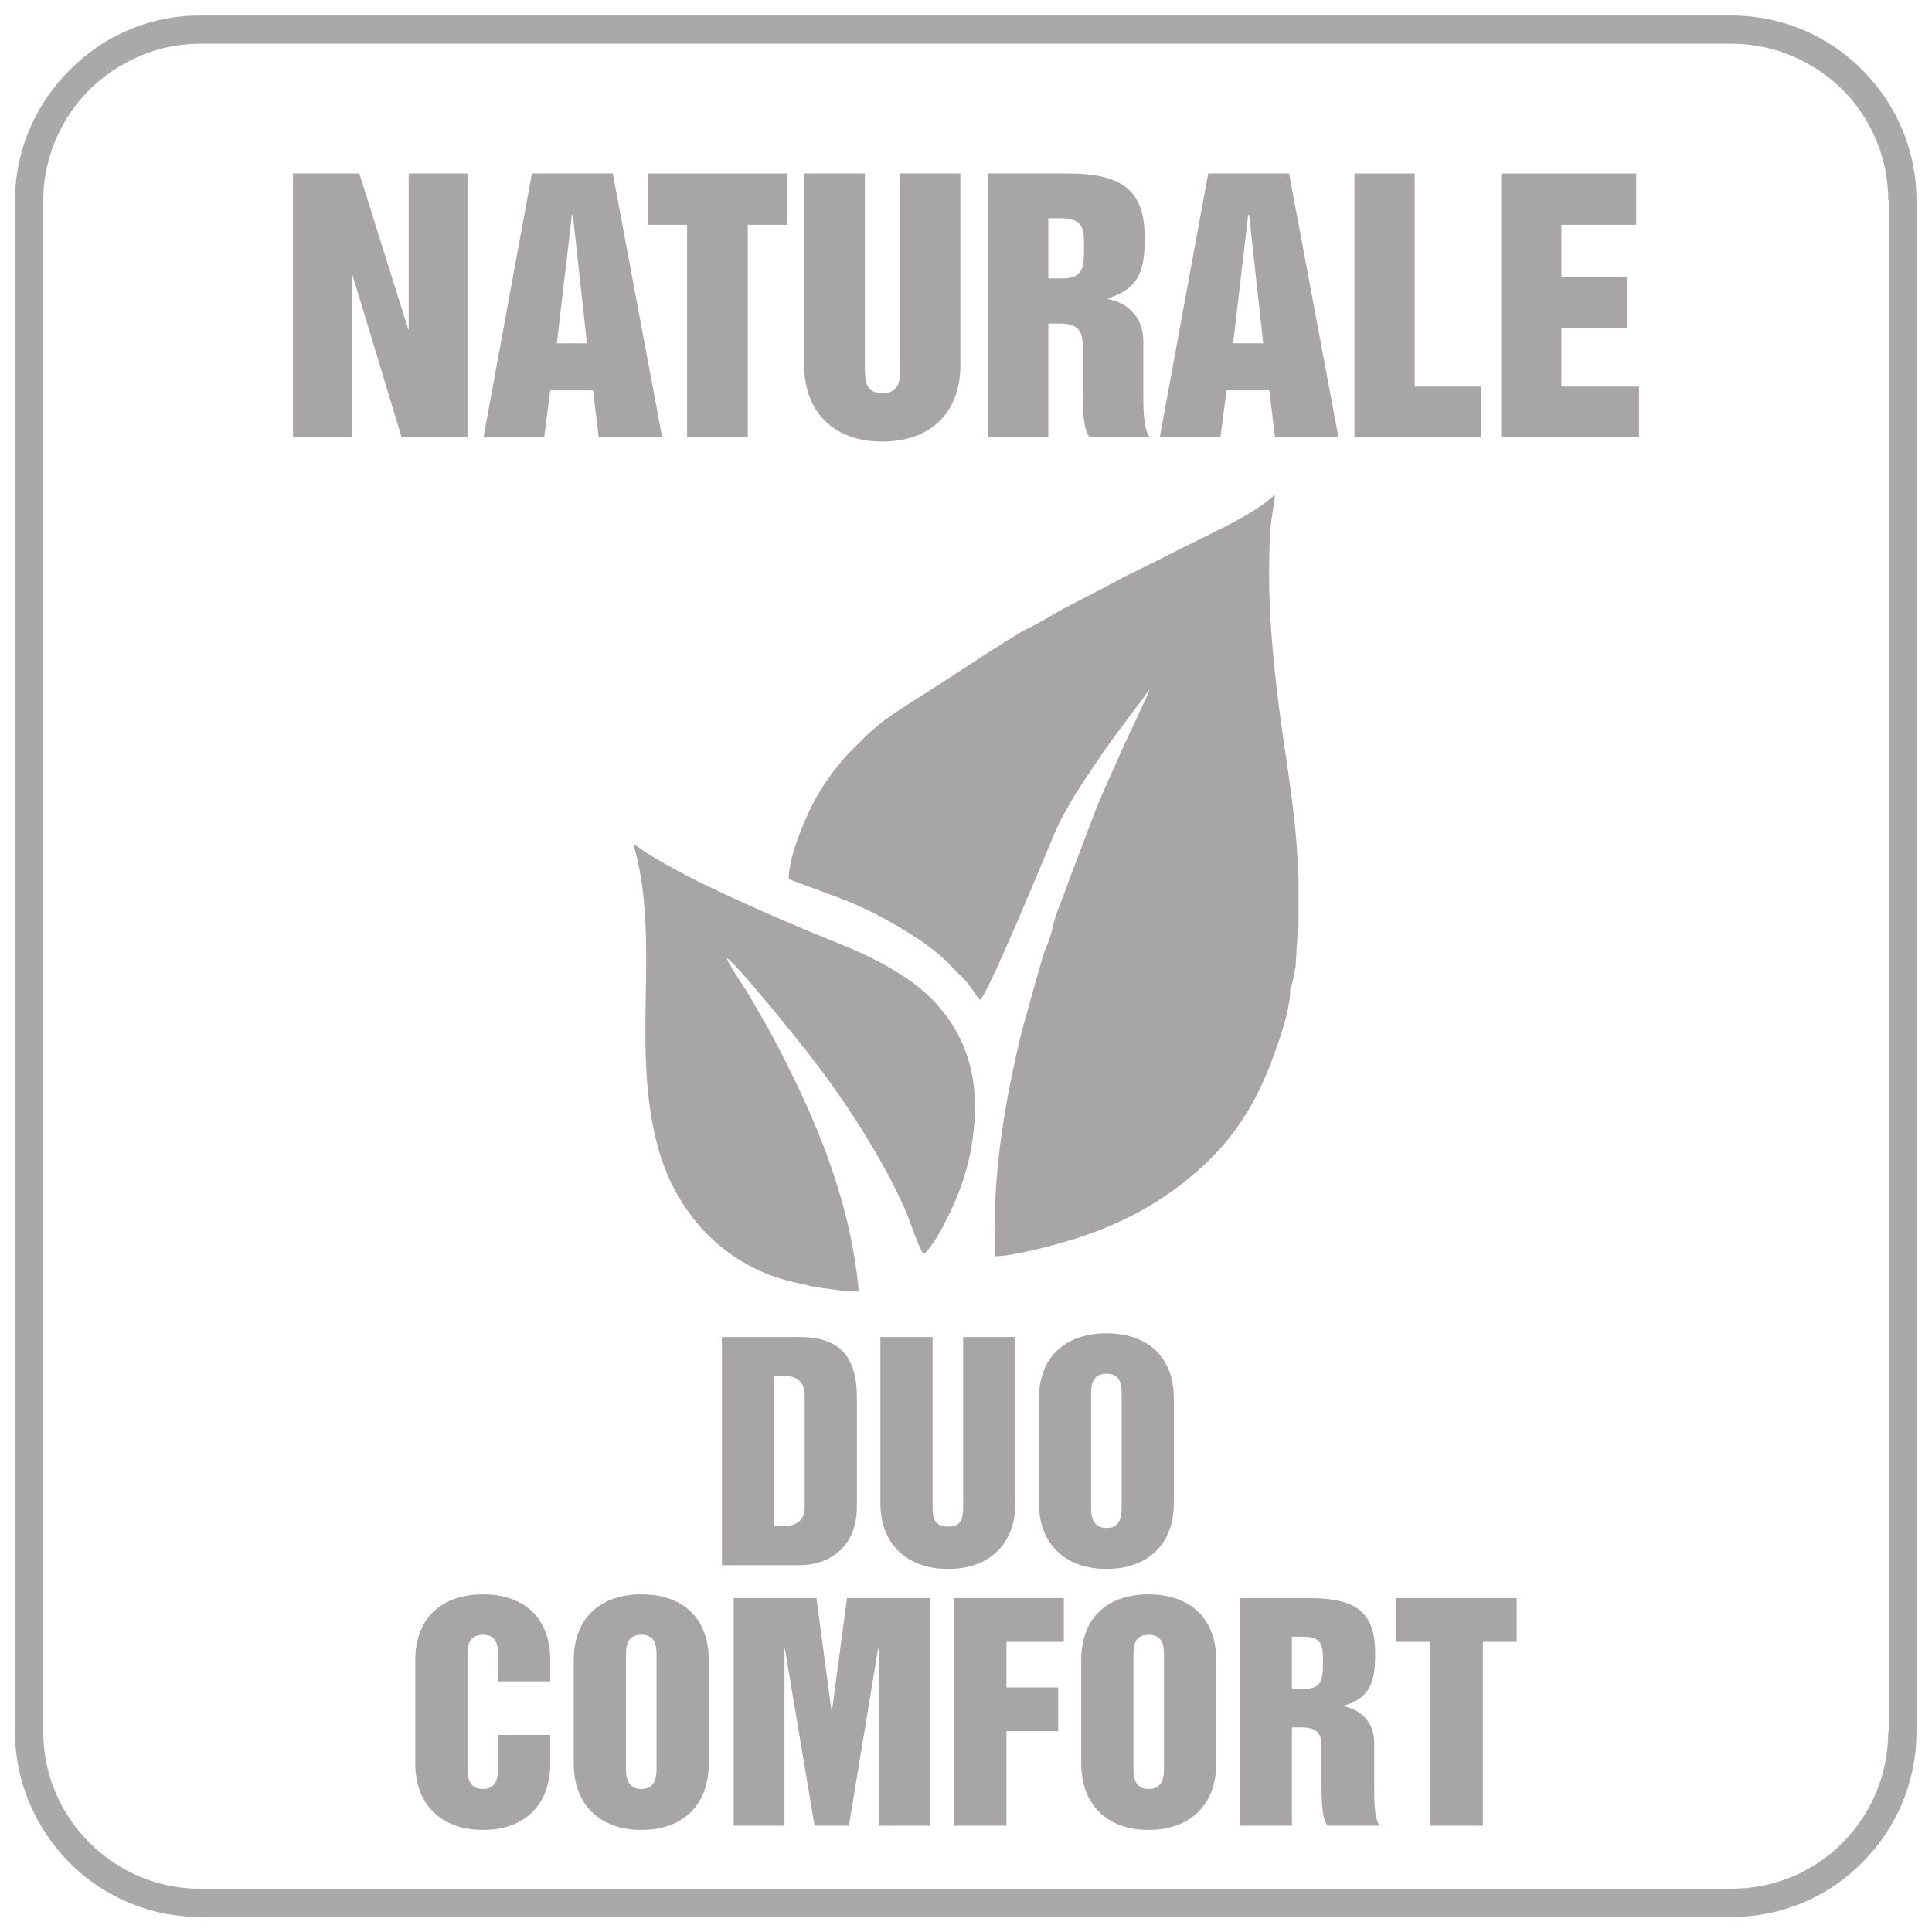
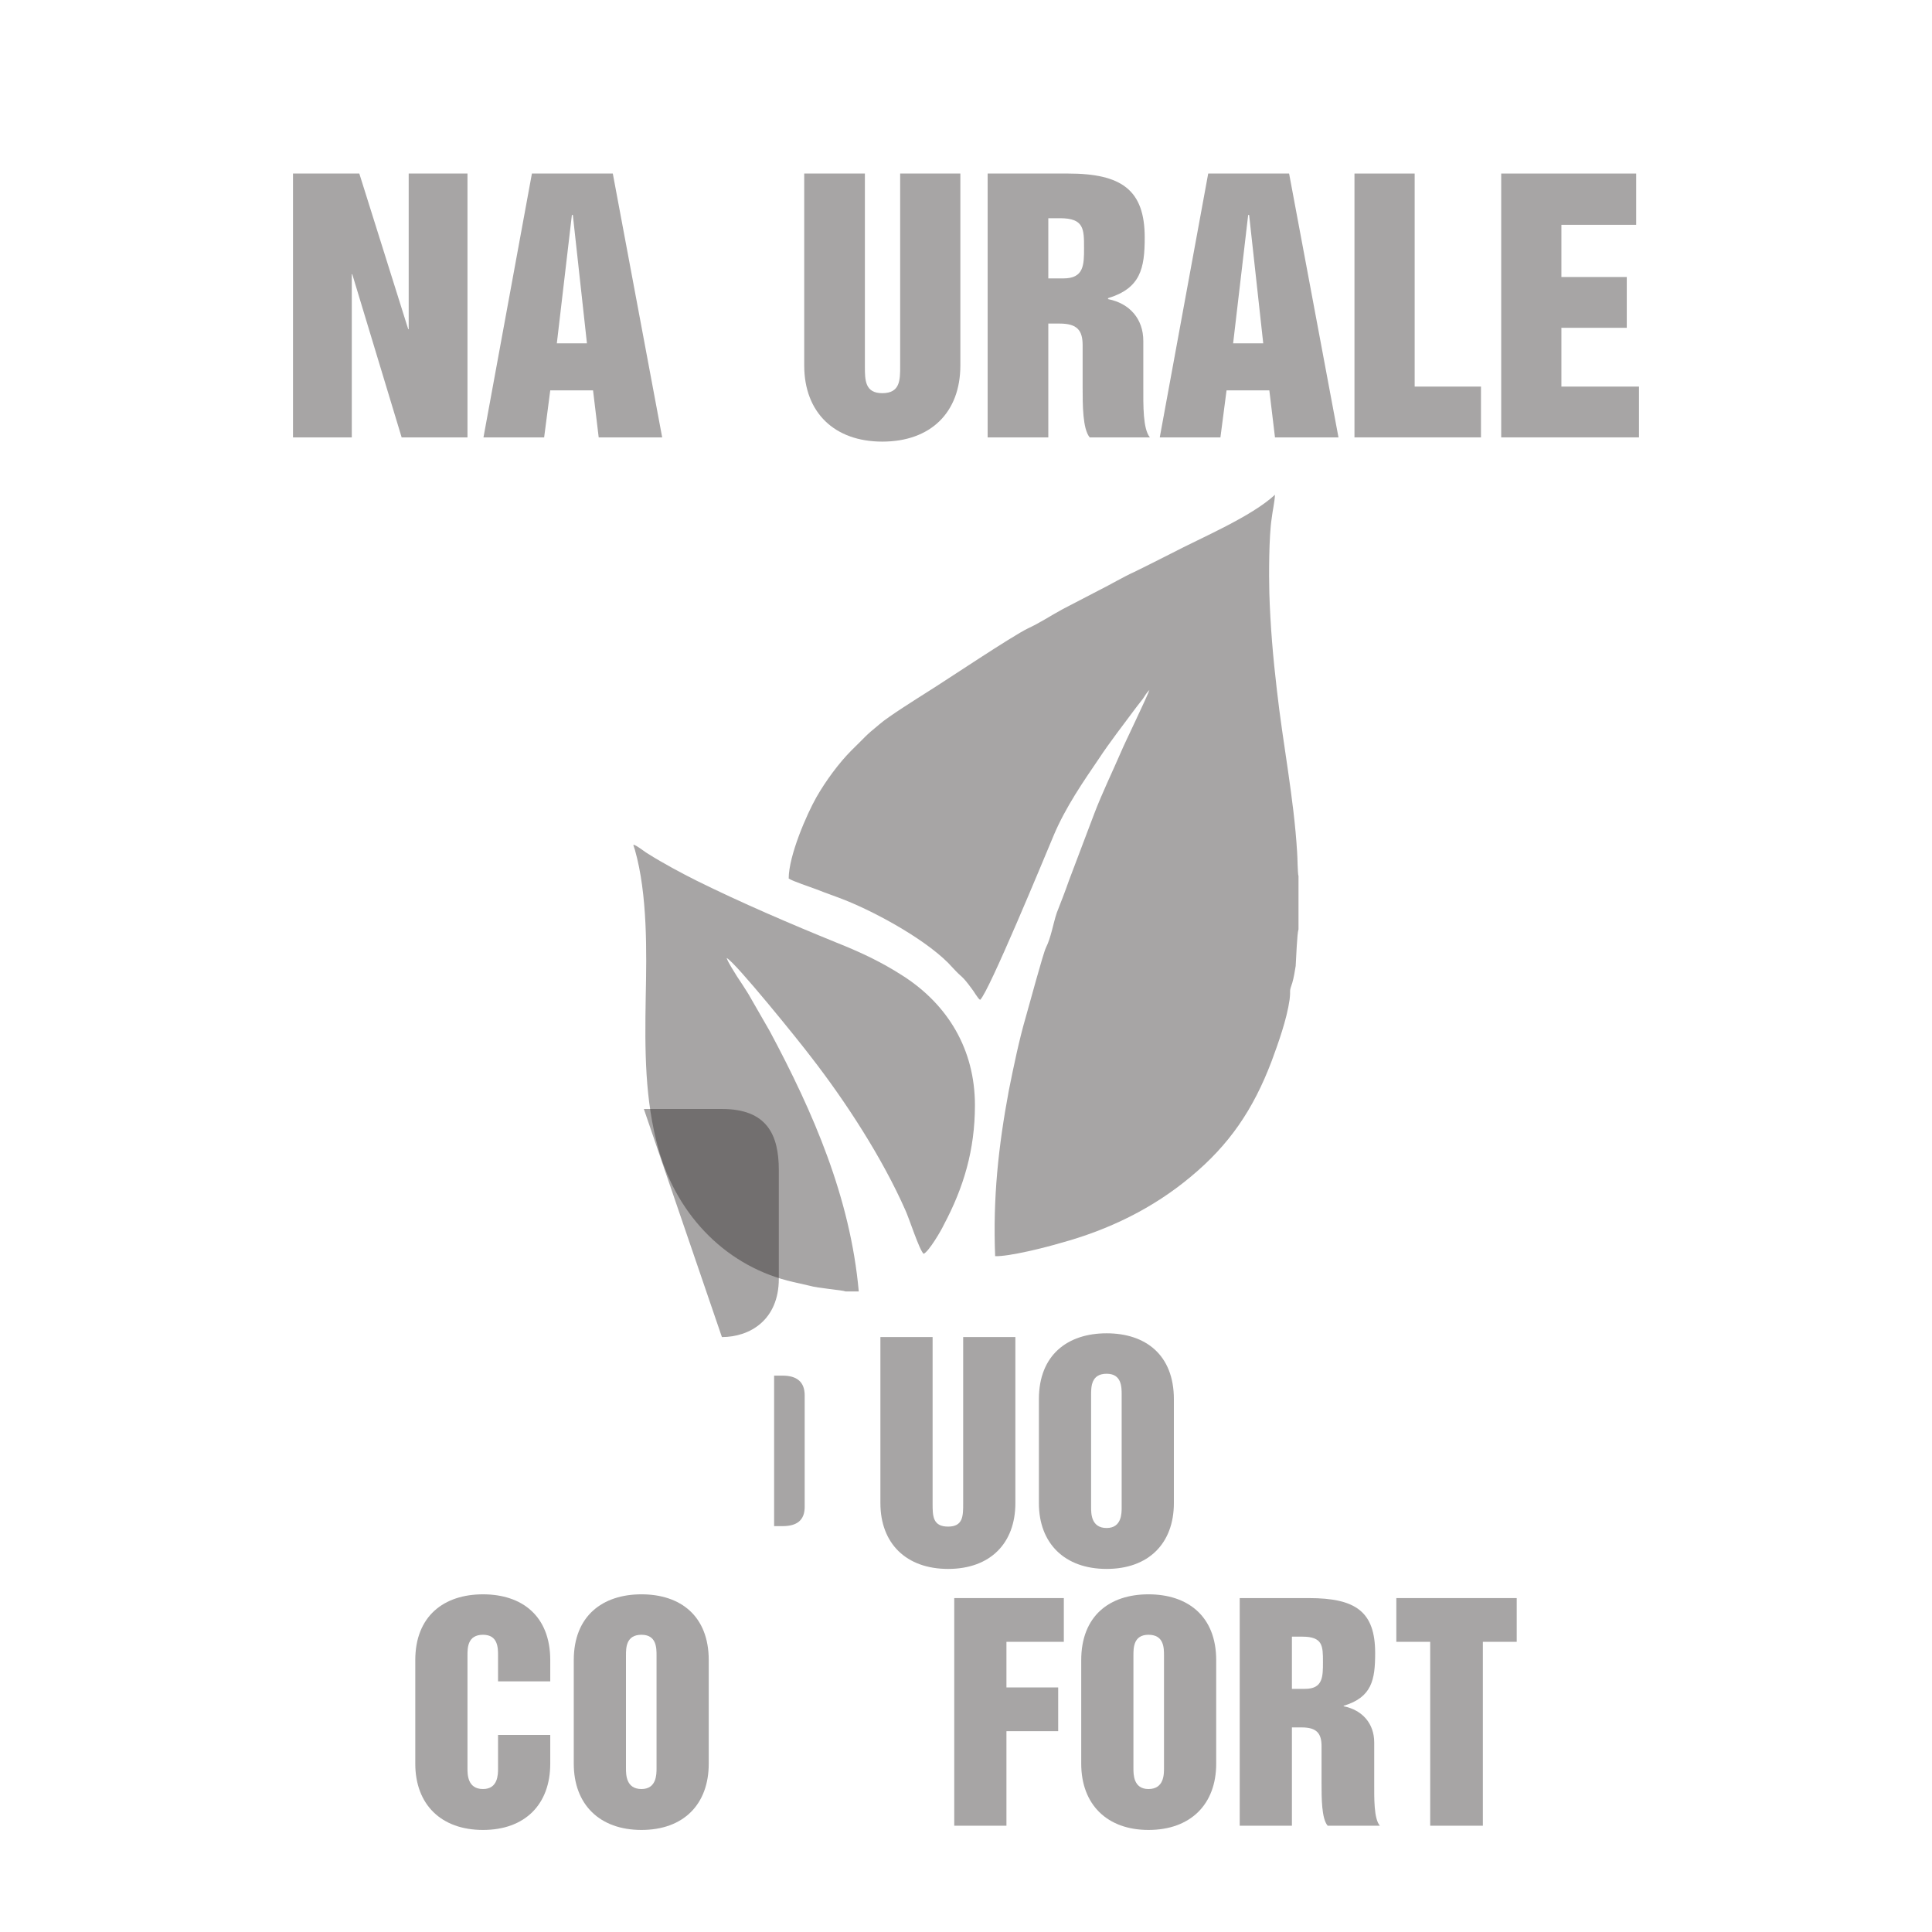
<svg xmlns="http://www.w3.org/2000/svg" xml:space="preserve" width="209.442mm" height="209.442mm" version="1.1" style="shape-rendering:geometricPrecision; text-rendering:geometricPrecision; image-rendering:optimizeQuality; fill-rule:evenodd; clip-rule:evenodd" viewBox="0 0 4108 4108">
  <defs>
    <style type="text/css">
   
    .fil1 {fill:none}
    .fil3 {fill:#231F20;fill-opacity:0.4}
    .fil2 {fill:#2B2A29;fill-rule:nonzero;fill-opacity:0.4}
    .fil0 {fill:#231F20;fill-rule:nonzero;fill-opacity:0.4}
   
  </style>
  </defs>
  <g id="Слой_x0020_1">
    <g id="_858497144">
      <polygon class="fil0" points="623,369 623,930 748,930 748,583 749,583 854,930 994,930 994,369 869,369 869,700 868,700 764,369 " />
      <path class="fil0" d="M1131 369l-103 561 129 0 13 -100 91 0 12 100 135 0 -105 -561 -172 0zm53 361l32 -273 2 0 30 273 -64 0z" />
-       <polygon class="fil0" points="1377,369 1377,478 1461,478 1461,930 1590,930 1590,478 1674,478 1674,369 " />
      <path class="fil0" d="M1710 369l0 408c0,100 64,162 166,162 103,0 166,-62 166,-162l0 -408 -128 0 0 410c0,29 0,57 -38,57 -37,0 -37,-28 -37,-57l0 -410 -129 0z" />
      <path class="fil0" d="M2100 369l0 561 129 0 0 -242 24 0c37,0 49,14 49,46l0 90c0,37 0,88 15,106l128 0c-15,-18 -14,-69 -14,-106l0 -99c0,-47 -29,-80 -75,-89l0 -2c69,-21 78,-63 78,-129 0,-101 -49,-136 -163,-136l-171 0zm129 223l0 -128 25 0c51,0 51,23 51,63 0,36 0,65 -44,65l-32 0z" />
      <path class="fil0" d="M2569 369l-103 561 129 0 13 -100 91 0 12 100 135 0 -105 -561 -172 0zm53 361l32 -273 2 0 30 273 -64 0z" />
      <polygon class="fil0" points="2880,369 2880,930 3149,930 3149,822 3008,822 3008,369 " />
      <polygon class="fil0" points="3192,369 3192,930 3485,930 3485,822 3320,822 3320,697 3459,697 3459,589 3320,589 3320,478 3479,478 3479,369 " />
    </g>
    <polygon class="fil1" points="0,4108 4108,4108 4108,0 0,0 " />
    <polygon class="fil1" points="0,4108 4108,4108 4108,0 0,0 " />
    <polygon class="fil1" points="0,4108 4108,4108 4108,0 0,0 " />
    <polygon class="fil1" points="0,4108 4108,4108 4108,0 0,0 " />
-     <polygon class="fil1" points="0,4108 4108,4108 4108,0 0,0 " />
-     <polygon class="fil1" points="0,4108 4108,4108 4108,0 0,0 " />
-     <path class="fil2" d="M3682 4076l-3257 0c-108,0 -206,-44 -277,-115 -71,-72 -116,-170 -116,-278l0 -3257c0,-108 45,-206 116,-277 71,-72 169,-116 277,-116l3257 0c108,0 207,44 278,116 71,71 115,169 115,277l0 0 0 3256 0 0c0,109 -44,207 -115,278 -71,72 -169,116 -278,116zm-3257 -60l3257 0c92,0 176,-37 236,-98 60,-60 97,-144 97,-236l1 0 0 -3256 -1 0c0,-91 -37,-175 -97,-235 -61,-60 -144,-98 -236,-98l-3257 0c-91,0 -174,38 -235,98 -60,60 -98,144 -98,235l0 3257c0,92 38,175 98,235 61,61 144,98 235,98z" />
-     <path class="fil0" d="M1646 3245l0 -320 18 0c30,0 47,13 47,42l0 237c0,29 -17,41 -47,41l-18 0zm-111 -402l0 485 166 0c59,0 121,-36 121,-124l0 -231c0,-75 -25,-130 -121,-130l-166 0zm337 0l0 353c0,86 55,140 144,140 89,0 143,-54 143,-140l0 -353 -111 0 0 354c0,26 0,49 -32,49 -33,0 -33,-23 -33,-49l0 -354 -111 0zm448 362l0 -239c0,-17 0,-45 33,-45 32,0 32,28 32,45l0 239c0,13 0,44 -32,44 -33,0 -33,-31 -33,-44zm-111 -230l0 221c0,86 55,140 144,140 89,0 143,-54 143,-140l0 -221c0,-94 -60,-140 -143,-140 -83,0 -144,46 -144,140z" />
+     <path class="fil0" d="M1646 3245l0 -320 18 0c30,0 47,13 47,42l0 237c0,29 -17,41 -47,41l-18 0zm-111 -402c59,0 121,-36 121,-124l0 -231c0,-75 -25,-130 -121,-130l-166 0zm337 0l0 353c0,86 55,140 144,140 89,0 143,-54 143,-140l0 -353 -111 0 0 354c0,26 0,49 -32,49 -33,0 -33,-23 -33,-49l0 -354 -111 0zm448 362l0 -239c0,-17 0,-45 33,-45 32,0 32,28 32,45l0 239c0,13 0,44 -32,44 -33,0 -33,-31 -33,-44zm-111 -230l0 221c0,86 55,140 144,140 89,0 143,-54 143,-140l0 -221c0,-94 -60,-140 -143,-140 -83,0 -144,46 -144,140z" />
    <path class="fil0" d="M883 3530l0 220c0,87 55,141 144,141 89,0 143,-54 143,-141l0 -61 -111 0 0 71c0,13 0,44 -32,44 -33,0 -33,-31 -33,-44l0 -240c0,-16 0,-44 33,-44 32,0 32,28 32,44l0 55 111 0 0 -45c0,-94 -60,-140 -143,-140 -83,0 -144,46 -144,140z" />
    <path class="fil0" d="M1331 3760l0 -240c0,-16 0,-44 33,-44 32,0 32,28 32,44l0 240c0,13 0,44 -32,44 -33,0 -33,-31 -33,-44zm-111 -230l0 220c0,87 55,141 144,141 89,0 143,-54 143,-141l0 -220c0,-94 -60,-140 -143,-140 -83,0 -144,46 -144,140z" />
-     <polygon class="fil0" points="1560,3398 1560,3882 1668,3882 1668,3506 1669,3506 1732,3882 1805,3882 1867,3506 1869,3506 1869,3882 1977,3882 1977,3398 1801,3398 1769,3638 1768,3638 1736,3398 " />
    <polygon class="fil0" points="2029,3398 2029,3882 2140,3882 2140,3681 2250,3681 2250,3588 2140,3588 2140,3491 2262,3491 2262,3398 " />
    <path class="fil0" d="M2410 3760l0 -240c0,-16 0,-44 32,-44 33,0 33,28 33,44l0 240c0,13 0,44 -33,44 -32,0 -32,-31 -32,-44zm-111 -230l0 220c0,87 55,141 143,141 89,0 144,-54 144,-141l0 -220c0,-94 -61,-140 -144,-140 -83,0 -143,46 -143,140z" />
    <path class="fil0" d="M2636 3398l0 484 111 0 0 -209 21 0c32,0 42,13 42,40l0 78c0,32 0,76 13,91l111 0c-13,-15 -12,-59 -12,-91l0 -86c0,-40 -25,-69 -65,-77l0 -1c60,-18 67,-55 67,-112 0,-88 -41,-117 -141,-117l-147 0zm111 193l0 -111 22 0c44,0 44,20 44,54 0,31 0,57 -38,57l-28 0z" />
    <polygon class="fil0" points="2969,3398 2969,3491 3041,3491 3041,3882 3153,3882 3153,3491 3225,3491 3225,3398 " />
    <g id="_858501080">
      <path class="fil3" d="M2761 1976l0 -113c-2,-6 -2,-42 -3,-52 -7,-115 -30,-228 -43,-344 -8,-68 -14,-137 -16,-206 -1,-38 -1,-121 5,-159 2,-17 6,-33 7,-50 -51,47 -154,90 -221,125 -26,13 -53,27 -78,39 -26,12 -49,26 -75,39l-77 40c-26,14 -48,29 -74,41 -35,17 -172,109 -212,134 -22,14 -86,54 -104,70 -33,27 -29,26 -59,55 -27,27 -55,65 -75,100 -20,35 -59,124 -59,173 9,6 46,18 59,23 20,8 41,15 61,23 70,28 181,89 229,144 21,23 18,14 40,44 5,6 13,21 18,24 18,-15 136,-301 157,-351 25,-59 63,-114 95,-161 23,-35 54,-75 80,-110 5,-6 9,-12 14,-18 5,-8 9,-14 14,-19 -3,11 -53,114 -60,131 -19,44 -41,89 -58,134 -18,47 -35,93 -53,140 -8,23 -17,46 -26,69 -8,24 -12,52 -23,74 -6,12 -36,124 -43,148 -14,48 -26,106 -36,156 -22,118 -34,228 -29,352 30,1 109,-19 139,-28 103,-28 197,-74 277,-141 82,-68 133,-143 172,-246 14,-38 32,-88 38,-130 3,-24 -2,-14 6,-37 3,-10 5,-23 7,-35 1,-15 3,-70 6,-78z" />
      <path class="fil3" d="M1347 1798l3 9c27,95 25,217 23,313 -2,115 -2,218 27,323 41,146 149,252 287,283l35 8c16,5 69,9 76,12l28 0c-18,-200 -97,-381 -189,-553l-46 -80c-8,-13 -16,-25 -24,-37 -7,-12 -17,-26 -22,-39 17,7 156,179 180,211 73,94 151,214 200,325 8,17 30,86 39,93 11,-5 37,-49 43,-62 42,-79 66,-159 66,-254 0,-119 -58,-214 -153,-275 -45,-29 -87,-49 -142,-71 -96,-39 -203,-85 -296,-131 -32,-16 -73,-38 -103,-57 -9,-5 -24,-18 -32,-20l0 2z" />
    </g>
  </g>
</svg>